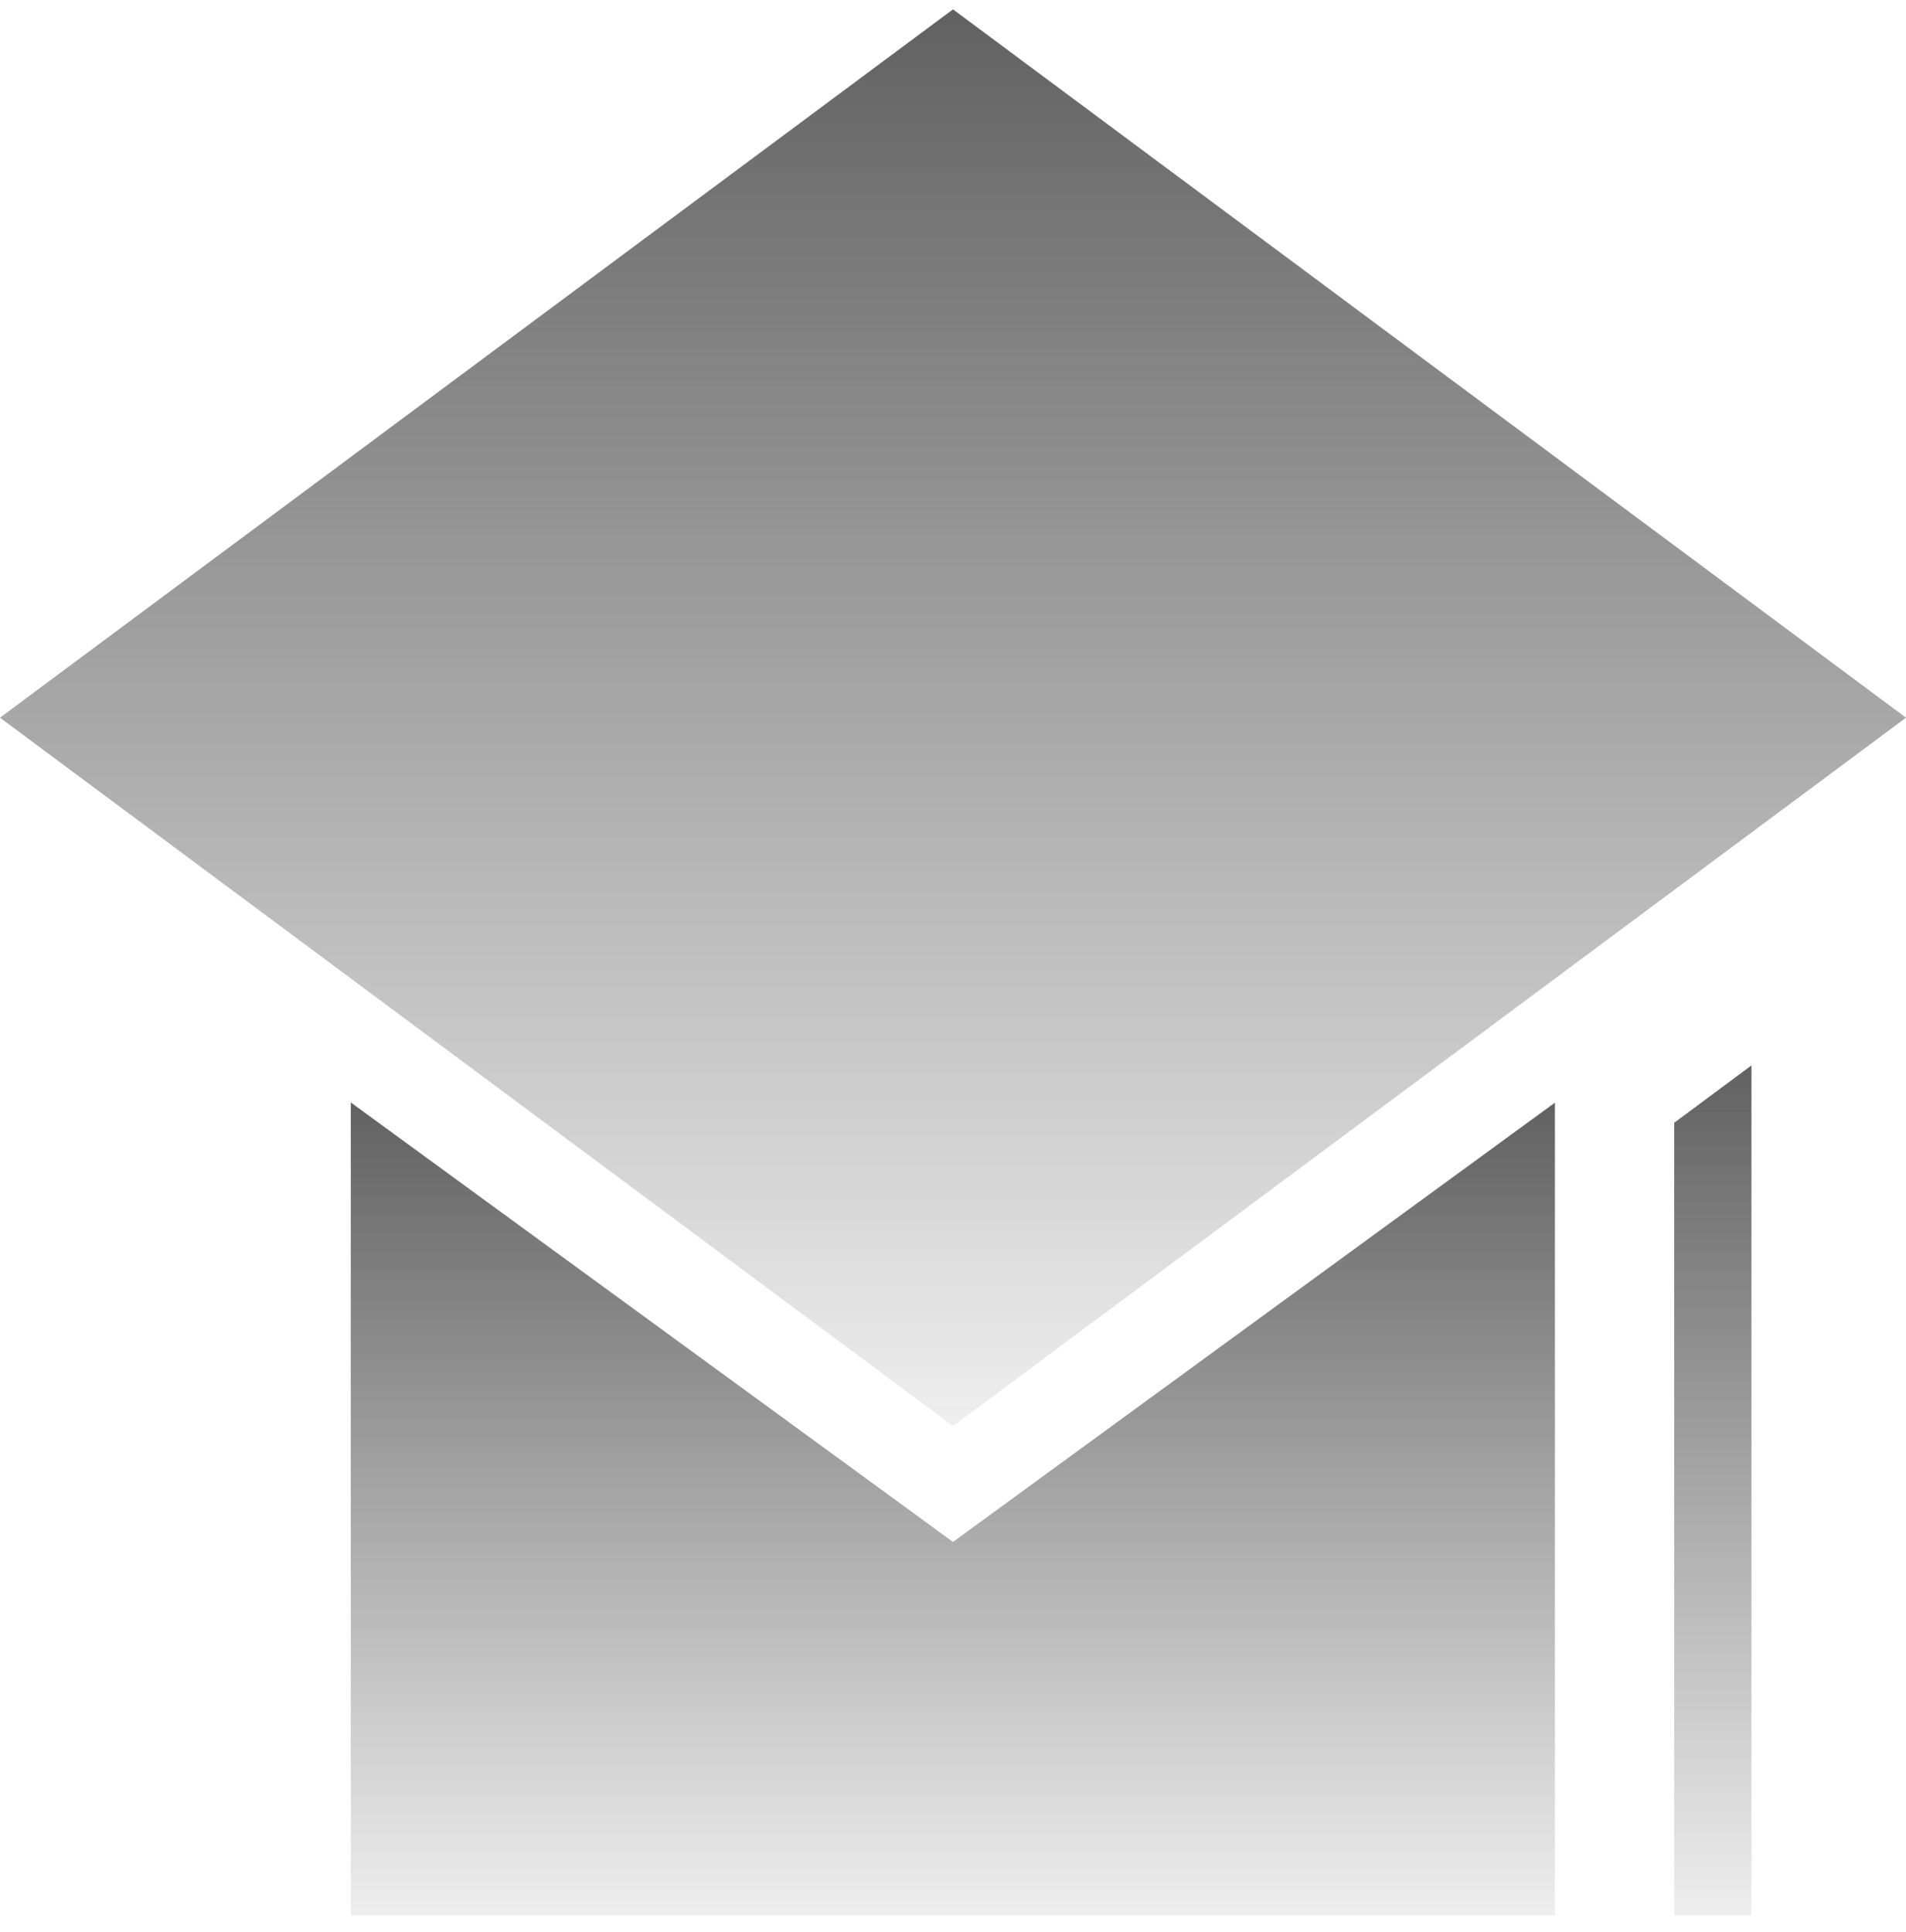
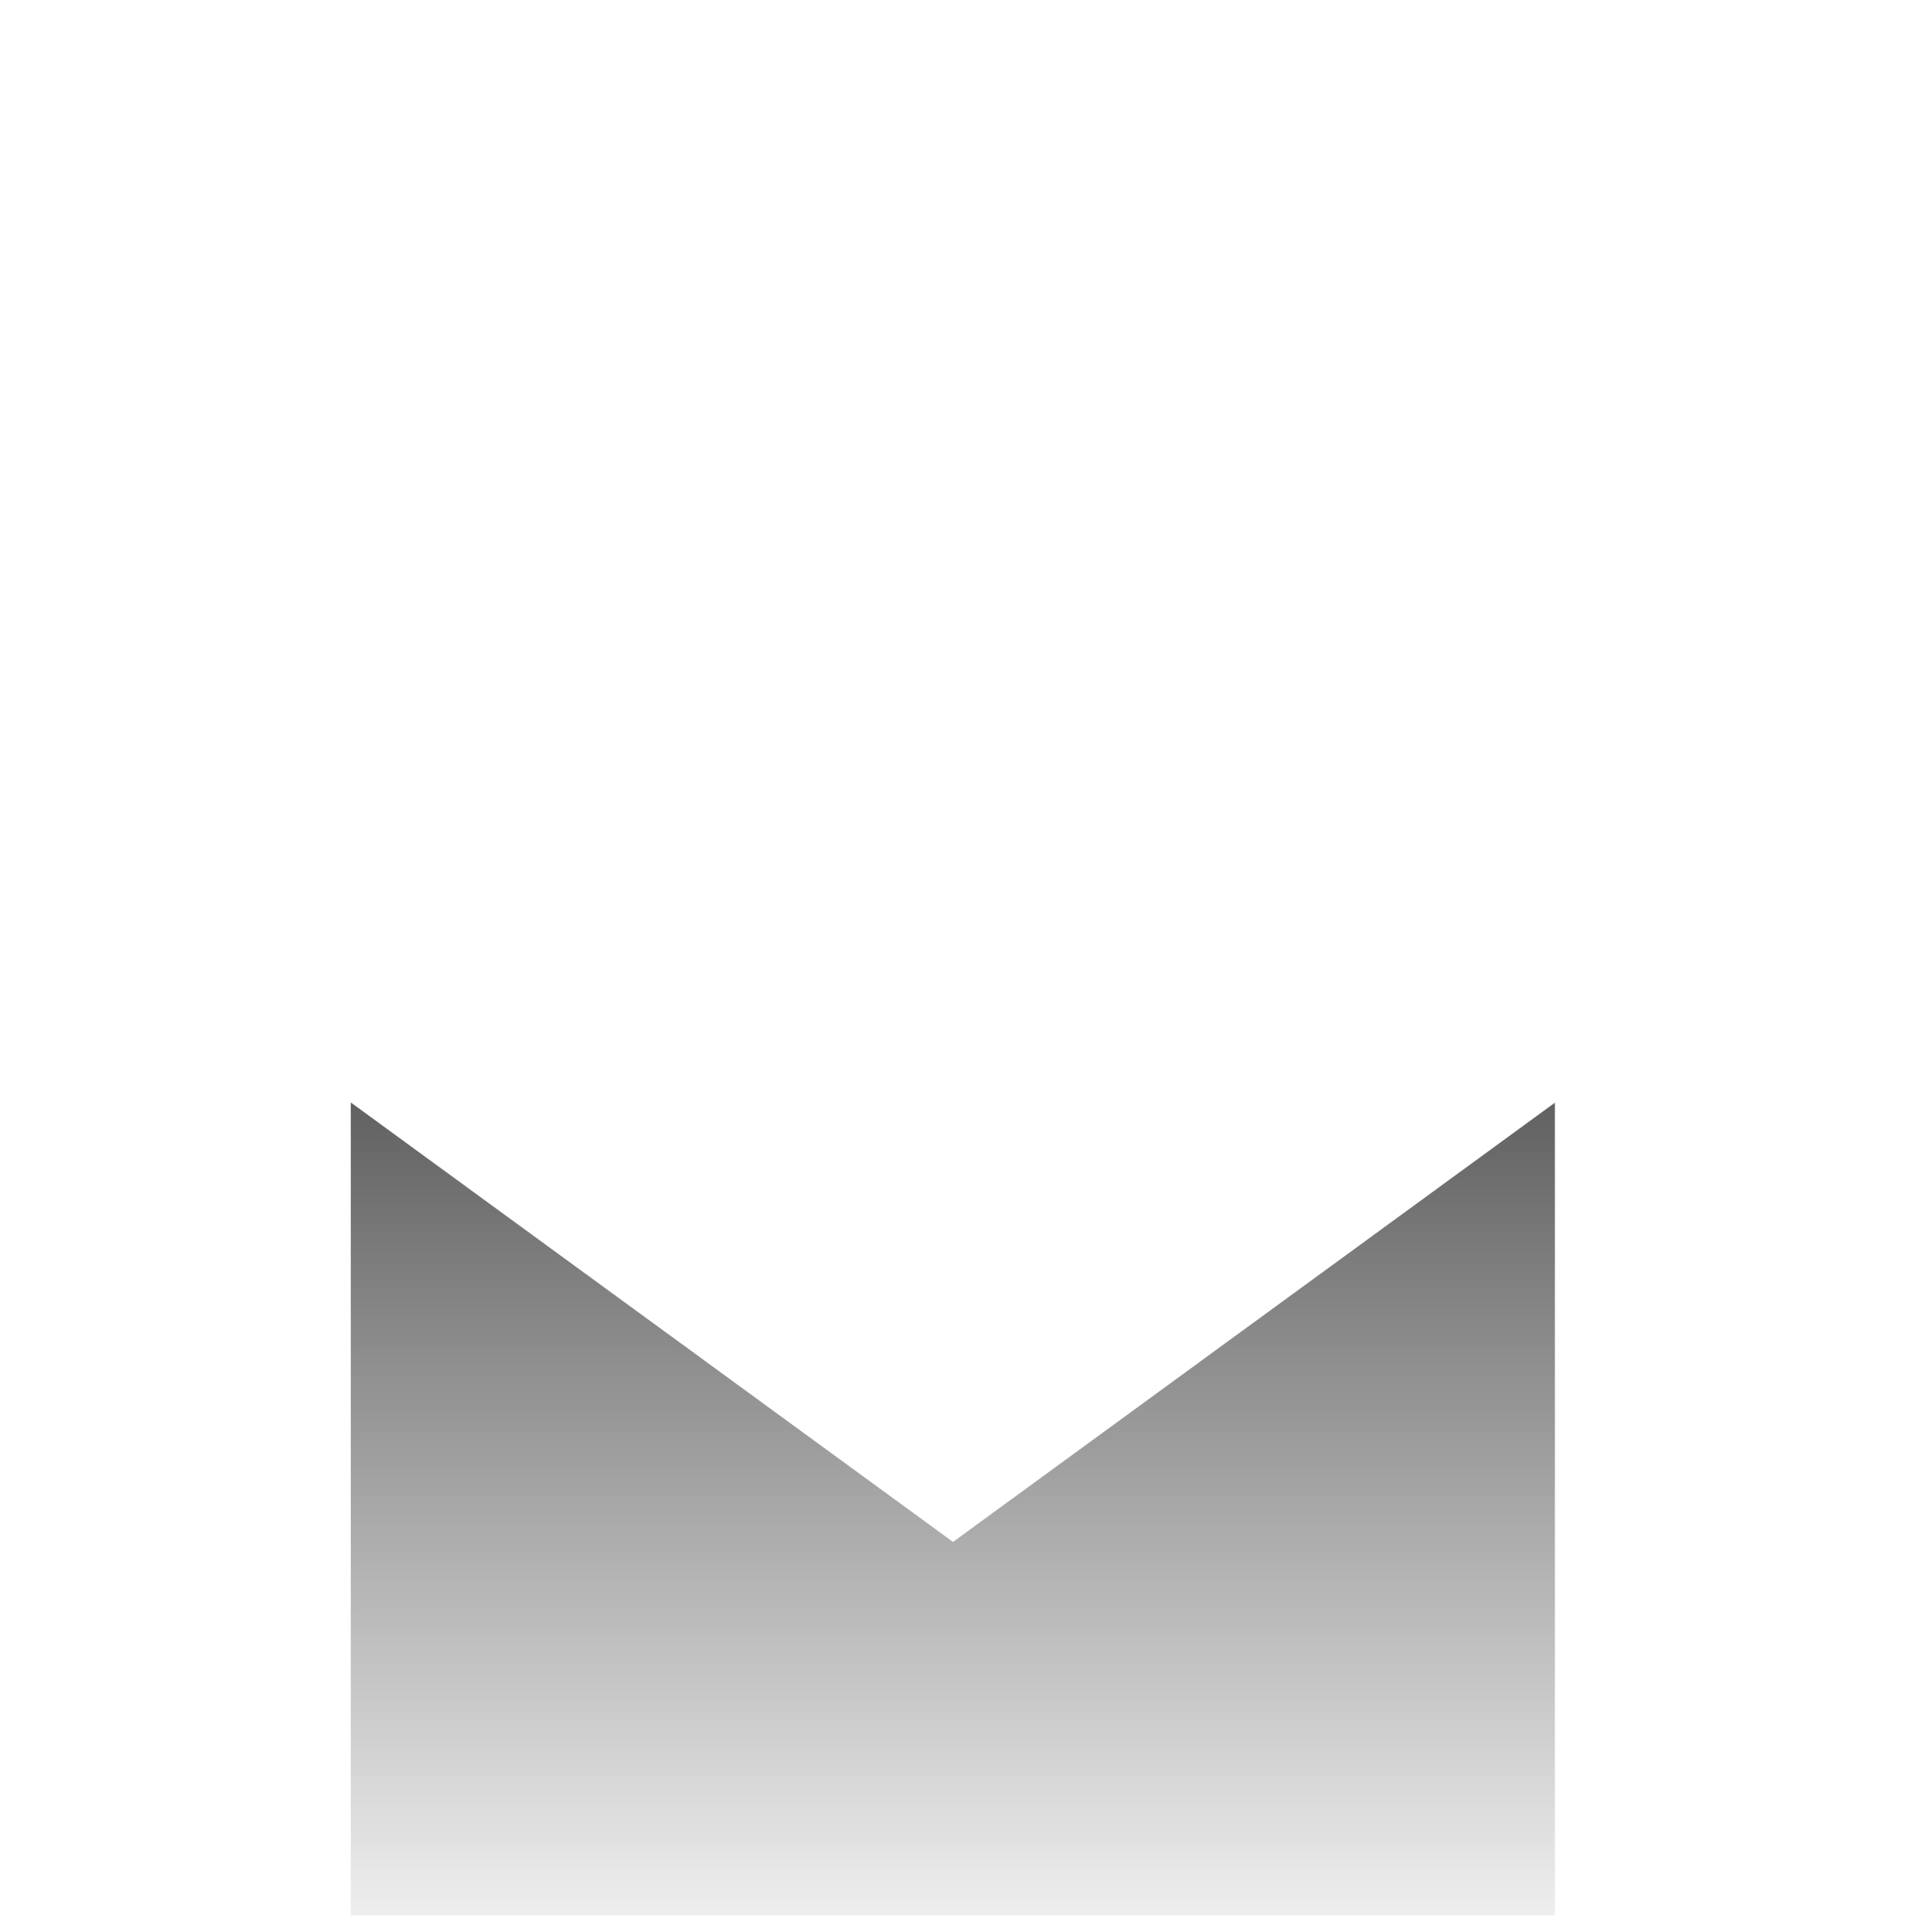
<svg xmlns="http://www.w3.org/2000/svg" width="74" height="75" viewBox="0 0 74 75" fill="none">
  <g clip-path="url(#clip0_11645_2100)">
    <path fill-rule="evenodd" clip-rule="evenodd" d="M13.619 42.801V74.363h46.75V42.81L37 59.863 13.619 42.801z" fill="url(#paint0_linear_11645_2100)" />
-     <path d="M74 27.863l-37 27.5-37-27.5L37 .363 74 27.863z" fill="url(#paint1_linear_11645_2100)" />
-     <path d="M65 43.589V74.363h3v-33l-3 2.227z" fill="url(#paint2_linear_11645_2100)" />
  </g>
  <defs>
    <linearGradient id="paint0_linear_11645_2100" x1="36.994" y1="42.801" x2="36.994" y2="78.076" gradientUnits="userSpaceOnUse">
      <stop stop-color="#616161" />
      <stop offset="1" stop-color="#616161" stop-opacity="0" />
    </linearGradient>
    <linearGradient id="paint1_linear_11645_2100" x1="37" y1=".363" x2="37" y2="61.833" gradientUnits="userSpaceOnUse">
      <stop stop-color="#616161" />
      <stop offset="1" stop-color="#616161" stop-opacity="0" />
    </linearGradient>
    <linearGradient id="paint2_linear_11645_2100" x1="66.5" y1="41.363" x2="66.5" y2="78.245" gradientUnits="userSpaceOnUse">
      <stop stop-color="#616161" />
      <stop offset="1" stop-color="#616161" stop-opacity="0" />
    </linearGradient>
    <clipPath id="clip0_11645_2100">
      <rect width="74" height="74" fill="#fff" transform="translate(0 0.363)" />
    </clipPath>
  </defs>
</svg>